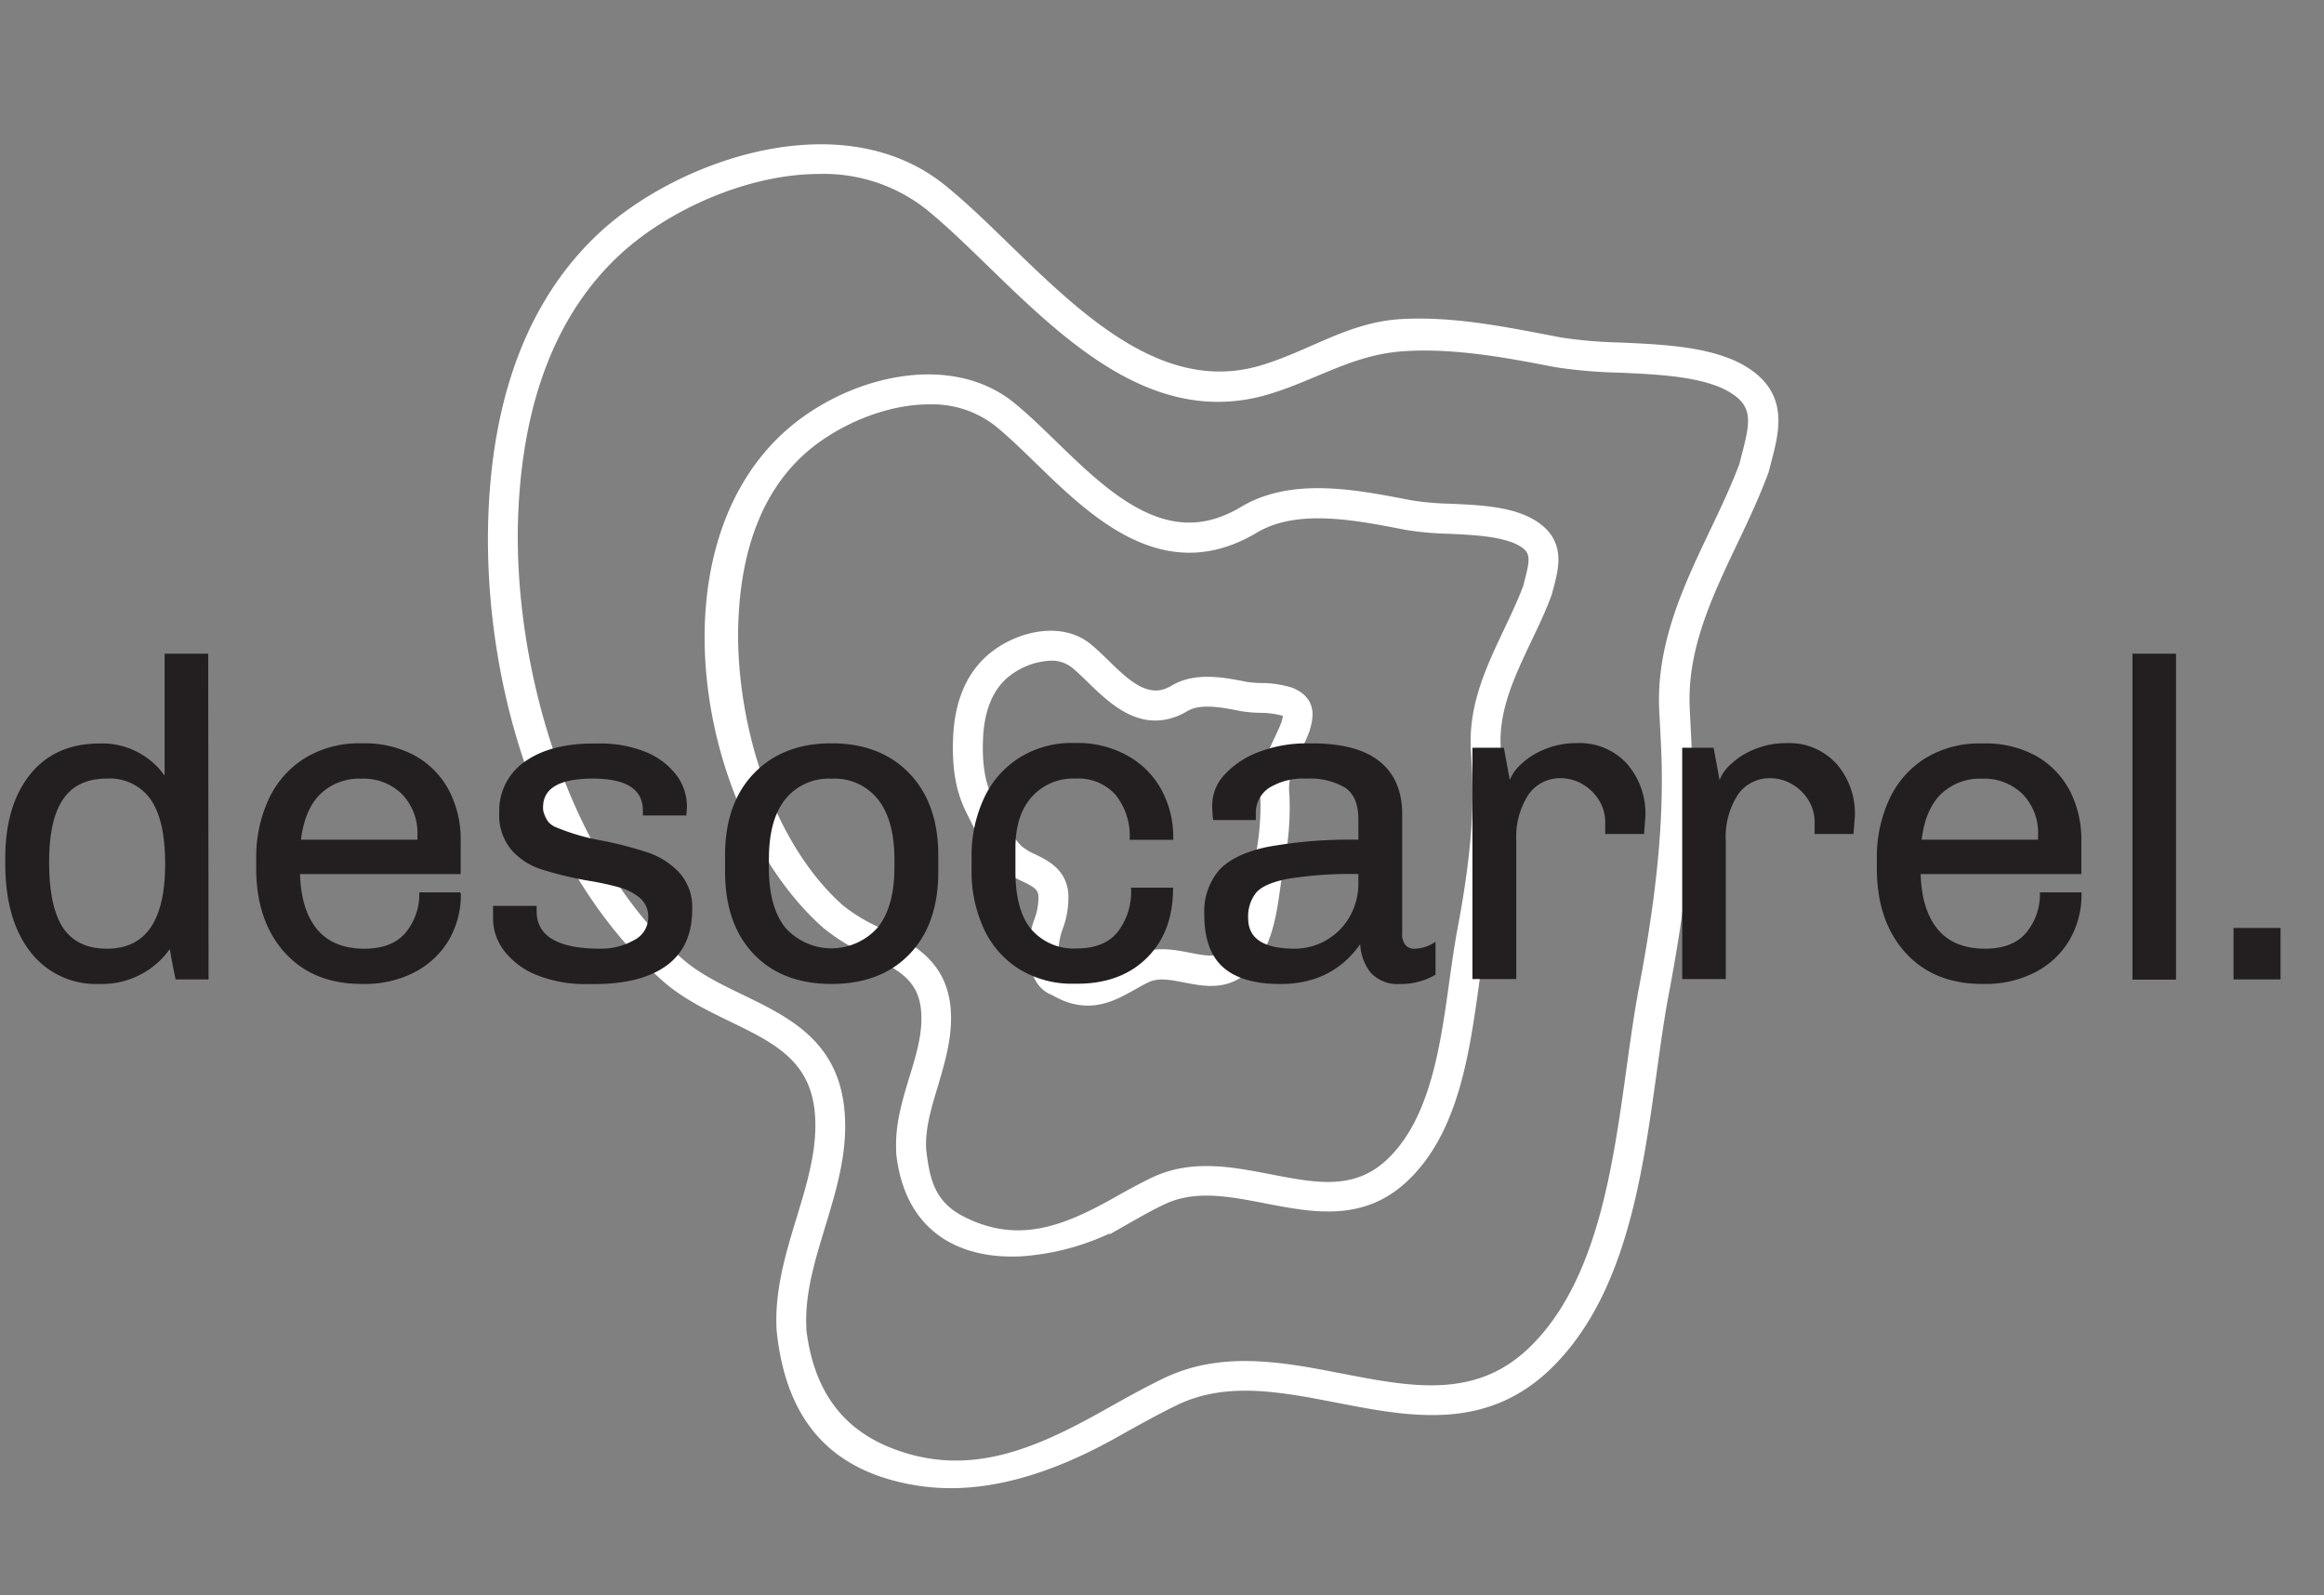
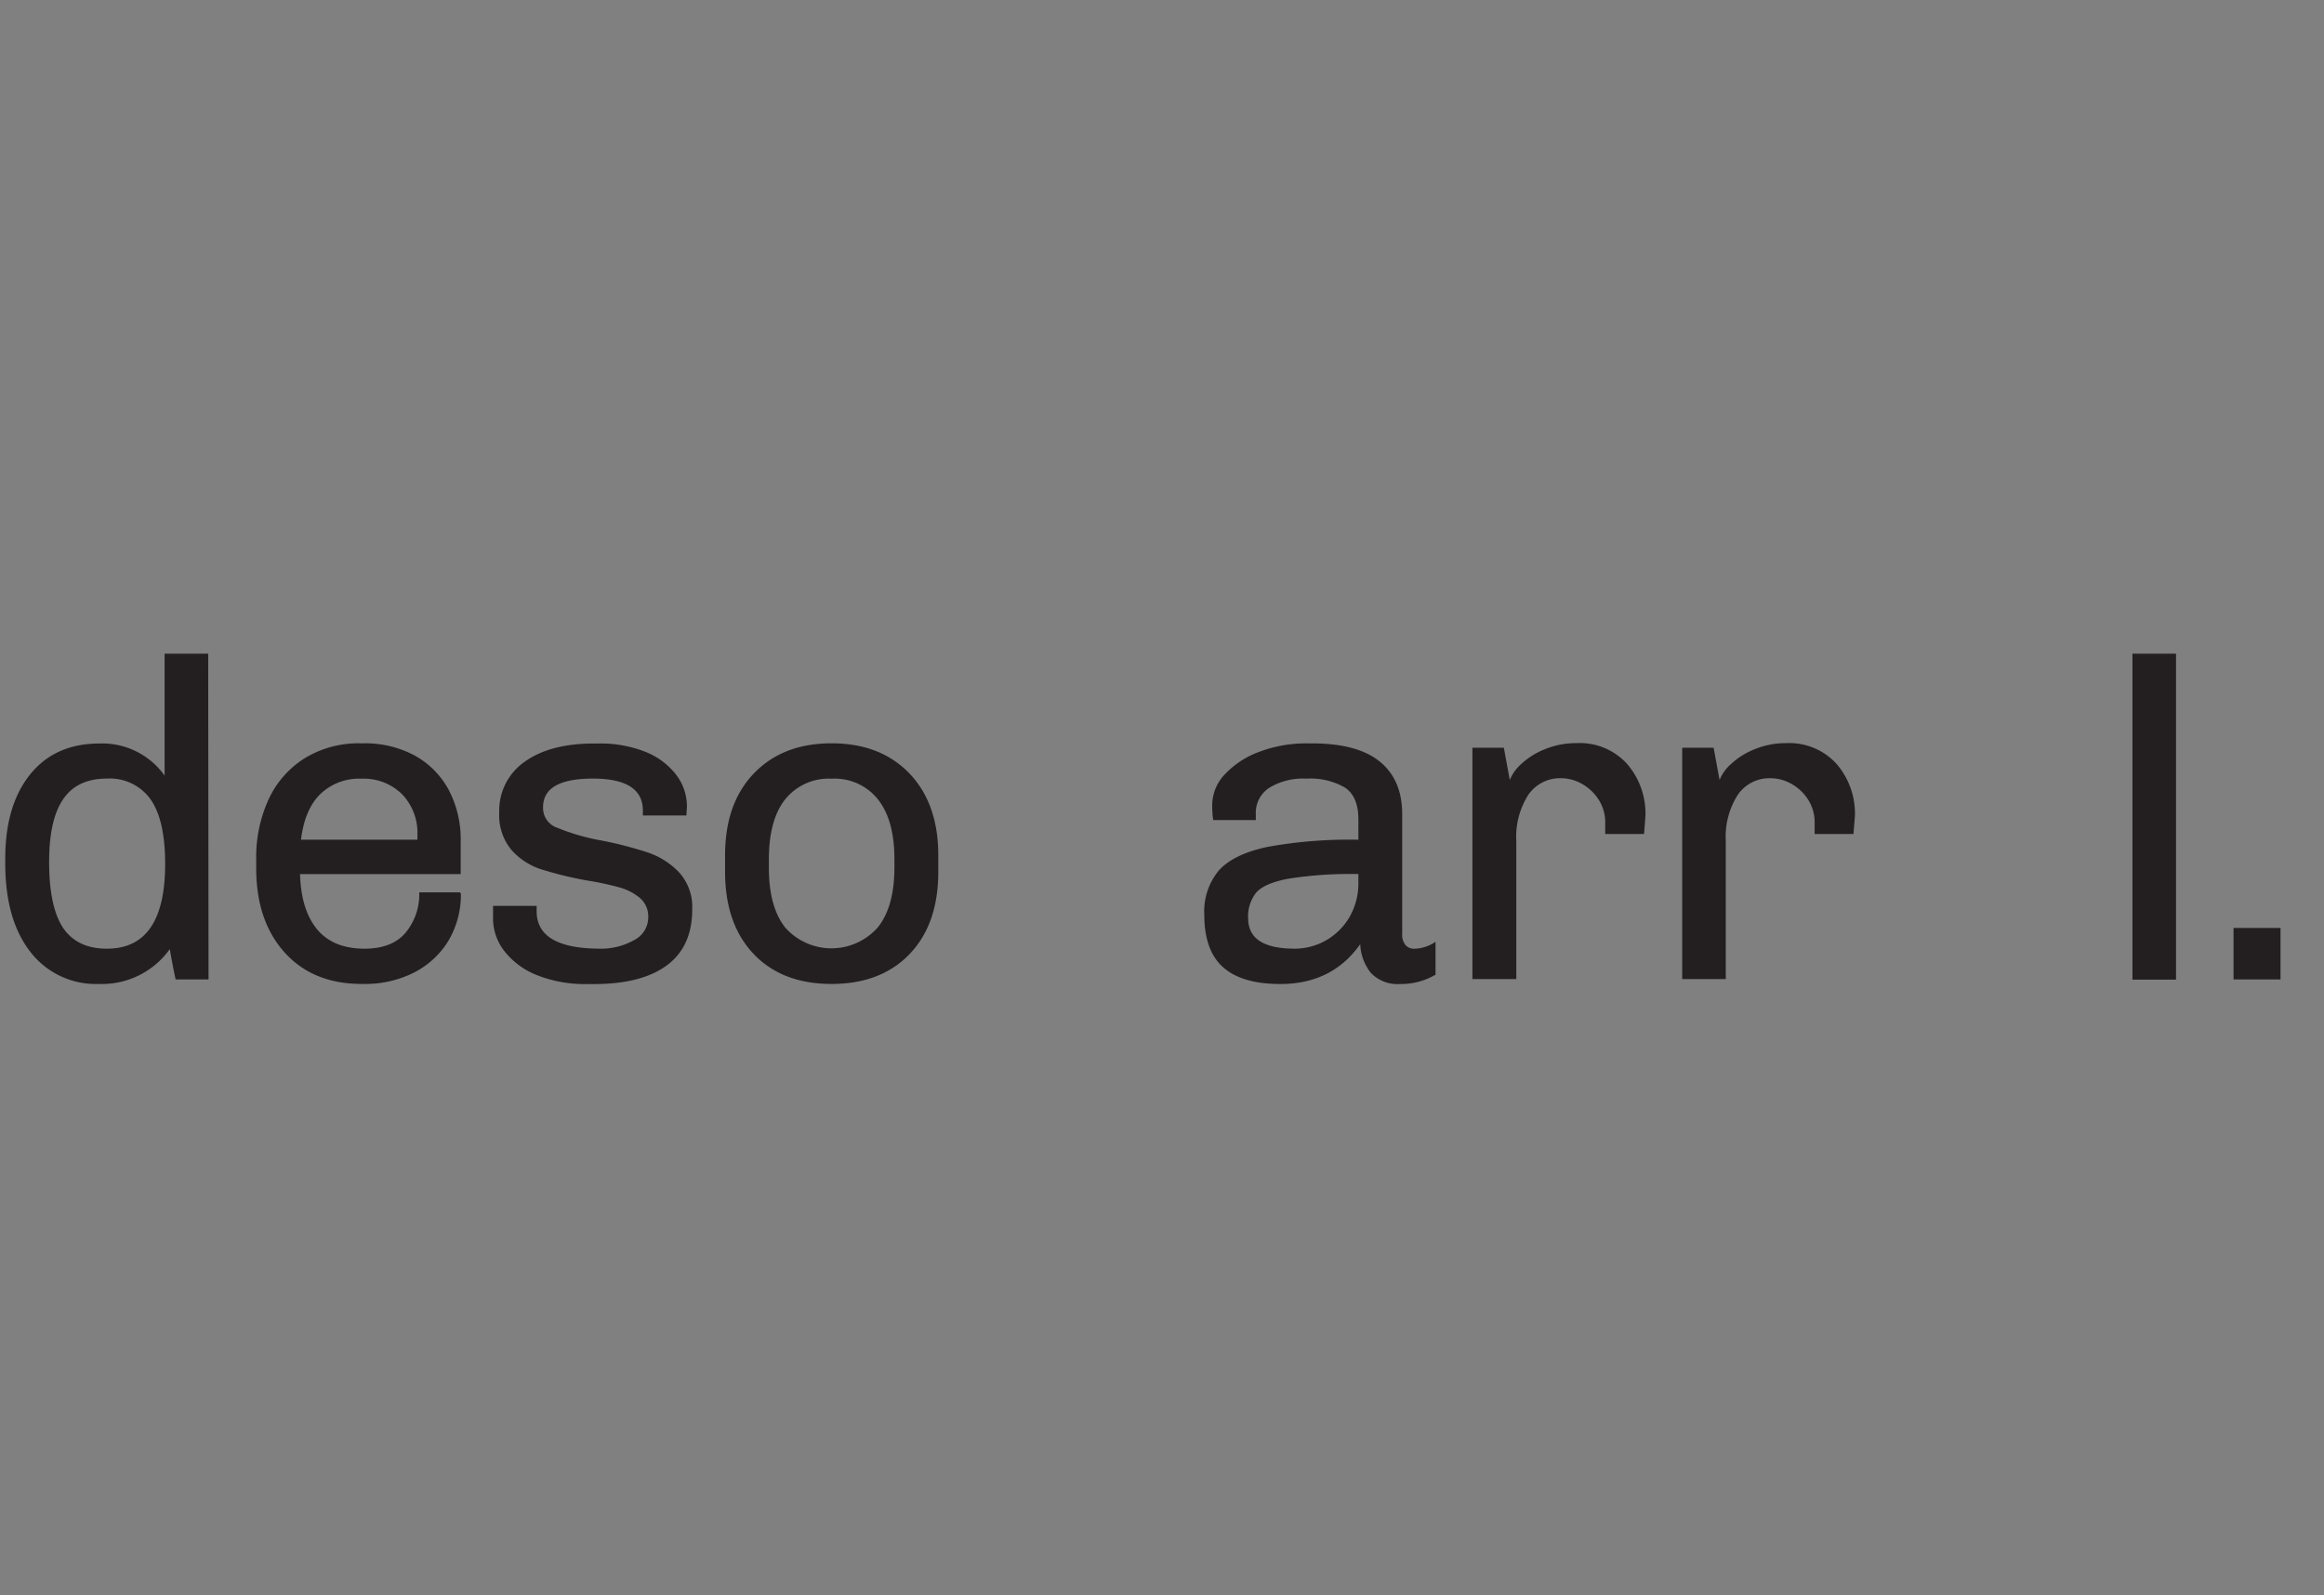
<svg xmlns="http://www.w3.org/2000/svg" id="Layer_1" data-name="Layer 1" viewBox="0 0 386.75 265.48">
  <rect x="0" y="0" width="386.75" height="265.48" fill="#808080" stroke="none" />
  <defs>
    <style>.cls-1{fill:#fff;stroke:#fff;}.cls-1,.cls-2{stroke-miterlimit:10;}.cls-2{fill:#231f20;stroke:#231f20;stroke-width:0.25px;}</style>
  </defs>
  <title>logo_footer_desocarrel</title>
-   <path class="cls-1" d="M159.86,247.15a36.45,36.45,0,0,1-7.14-.39c-14.54-2.32-21.39-11-22.94-25l-.05-.49c-.33-6.45,1.51-12.51,3.29-18.37,1.93-6.33,3.74-12.31,3-18.44-1.06-8.47-7.23-11.46-14.37-14.92-3.86-1.87-7.85-3.81-11.16-6.76-20.85-18.55-29.78-50.41-28.7-77.38.81-20.22,7-35.81,18.36-46.35,13-12,39.94-21.44,56.79-7.84,3.47,2.8,7,6.22,10.7,9.83,12.14,11.78,25.9,25.15,42.31,20.26,8.2-2.44,14.59-7.22,23.35-7.7,8.29-.45,16.58,1.18,24.68,2.73l1.69.33a78.29,78.29,0,0,0,10,.85c6.12.28,12.45.57,17.51,2.45a16.54,16.54,0,0,1,4.31,2.28c5.53,4.16,4.06,9.72,2.76,14.63l-.42,1.62c-1.53,4.11-3.36,8-5.13,11.7-4.36,9.18-8.48,17.86-8,27.79l.13,2.64c.09,1.77.18,3.52.24,5.27.36,11.35-.82,23.48-3.82,39.31-.78,4.12-1.4,8.57-2.05,13.28-2.38,17.1-5.07,36.49-17,48.5-10.73,10.82-23.37,8.37-35.59,6-9.61-1.86-18.68-3.62-27.09.49-3.24,1.59-6.34,3.32-9.34,5C178.2,243,169.12,246.74,159.86,247.15ZM136.44,28.45c-12.48,0-25.78,6.3-33.61,13.56C92.25,51.81,86.51,66.47,85.74,85.6c-1,24.87,8.08,57.11,27.36,74.25,2.9,2.59,6.64,4.4,10.26,6.15,7.49,3.63,15.25,7.39,16.58,18,.88,7-1.15,13.64-3.11,20.09-1.76,5.79-3.42,11.25-3.14,16.89l0,.37c1.13,9.31,5.32,16.52,14.47,20.12,13.14,5.17,24.47.05,36-6.43,3.05-1.71,6.2-3.48,9.54-5.11,9.6-4.7,19.76-2.73,29.59-.82,11.72,2.27,22.78,4.41,32-4.9,11-11.07,13.58-29.76,15.87-46.25.66-4.76,1.28-9.26,2.08-13.47,2.95-15.54,4.1-27.4,3.76-38.45-.06-1.72-.15-3.44-.24-5.18l-.14-2.67c-.51-10.92,4-20.46,8.4-29.68,1.74-3.65,3.53-7.43,4.93-11.17l.37-1.46c1.36-5.18,1.93-8-1.31-10.43a12.93,12.93,0,0,0-3.3-1.73c-4.48-1.66-10.49-1.94-16.31-2.2a79.77,79.77,0,0,1-10.59-.92l-1.7-.33c-7.42-1.43-15.73-2.85-23.6-2.31-8.57.58-14.67,4.84-22.55,7.19-18.63,5.54-33.28-8.68-46.21-21.23-3.65-3.55-7.1-6.89-10.43-9.58A28,28,0,0,0,136.44,28.45Z" />
-   <path class="cls-1" d="M169.88,208.6c-10,.49-18.83-3.92-20.24-16.65l0-.45c-.21-4.23,1-8.23,2.18-12.1,1.23-4,2.39-7.86,1.91-11.7-.65-5.14-4.32-6.92-9-9.17a31.58,31.58,0,0,1-7.42-4.5C117,136,109,92.53,130.57,72.53c9.89-9.17,27.18-13.75,37.84-5.13,2.28,1.84,4.57,4.07,7,6.43,7.76,7.53,16.55,16.08,26.84,13a20,20,0,0,0,4.6-2.07c8.08-4.81,18.55-2.8,27-1.18l1.11.21a48.11,48.11,0,0,0,6.42.55c4,.18,8.21.37,11.6,1.63a12,12,0,0,1,3,1.59c4,3,2.9,7,2.05,10.24l-.27,1c-1,2.77-2.23,5.29-3.39,7.73-2.79,5.9-5.44,11.46-5.14,17.75l.09,1.78c.06,1.13.12,2.25.15,3.37.24,7.42-.53,15.36-2.5,25.72-.5,2.68-.91,5.59-1.33,8.6-1.56,11.23-3.32,24-11.24,31.94-7.24,7.3-15.65,5.67-23.77,4.1-6.14-1.19-11.93-2.31-17.18.26-2.11,1-4.1,2.15-6,3.23A40.81,40.81,0,0,1,169.88,208.6ZM154.63,66.8c-7.91,0-16.37,4-21.36,8.65-6.74,6.24-10.4,15.61-10.89,27.86-.64,16,5.18,36.73,17.56,47.75a28.28,28.28,0,0,0,6.51,3.89c4.81,2.33,10.26,5,11.18,12.25.58,4.68-.76,9.09-2,13.35-1.13,3.71-2.19,7.21-2,10.76.59,5.23,1.53,9.12,6.66,11.69,9.14,4.59,16.85,1.54,25.18-3.12,2-1.13,4.07-2.28,6.24-3.34,6.45-3.16,13.18-1.86,19.68-.6,7.75,1.51,14.45,2.8,20.2-3,7-7,8.65-19.07,10.12-29.69.43-3.08.85-6,1.37-8.79,1.9-10.07,2.65-17.73,2.43-24.85,0-1.1-.1-2.19-.15-3.3l-.1-1.8c-.34-7.28,2.65-13.56,5.53-19.63,1.17-2.48,2.28-4.81,3.18-7.22l.22-.88c.92-3.46,1.09-4.78-.59-6.05a8.07,8.07,0,0,0-2-1c-2.81-1-6.67-1.22-10.4-1.39a50.55,50.55,0,0,1-7-.61l-1.11-.21c-7.75-1.49-17.4-3.35-24.17.69a24.24,24.24,0,0,1-5.51,2.47c-12.51,3.72-22.62-6.1-30.74-14-2.36-2.29-4.59-4.46-6.73-6.19A17.56,17.56,0,0,0,154.63,66.8Z" />
-   <path class="cls-1" d="M181,166.87a10.16,10.16,0,0,1-4.1-.9,15.36,15.36,0,0,1-1.57-.79c-3.07-1.16-3.43-4.45-3.65-6.44a15.31,15.31,0,0,1,.91-5.52,10.82,10.82,0,0,0,.72-4.21c-.17-1.31-.94-1.8-2.94-2.77a13.67,13.67,0,0,1-3.26-2c-2.27-2-4.11-5.73-5.45-8.43l-.39-.79c-1.7-3.39-2.36-7.15-2.16-12.18.23-5.7,2-10.12,5.27-13.15,4.35-4,12-6,16.78-2.12.94.76,1.9,1.69,2.9,2.66,3,2.94,6.16,6,9.63,5a6.83,6.83,0,0,0,1.58-.71c3.64-2.17,8.29-1.28,11.68-.63l.44.09a18.47,18.47,0,0,0,2.42.2,17,17,0,0,1,5,.73h0a6.27,6.27,0,0,1,1.5.8c2.23,1.68,1.62,4,1.26,5.38l-.11.4c-.46,1.27-1,2.3-1.44,3.34-1.06,2.23-2.06,4.34-2,6.57l.1,2.09a48,48,0,0,1-1,10.61c-.2,1.06-.36,2.21-.53,3.41-.65,4.7-1.39,10-4.85,13.51s-7.4,2.61-10.64,2c-2.27-.44-4.4-.85-6.16,0-.83.4-1.61.84-2.37,1.27C186.41,165.49,184,166.87,181,166.87Zm-6.12-57.41a12.49,12.49,0,0,0-7.79,3.16c-2.48,2.29-3.82,5.78-4,10.38-.17,4.33.37,7.49,1.75,10.26l.4.8c1.19,2.41,2.83,5.71,4.53,7.22a10.18,10.18,0,0,0,2.34,1.38c2,1,4.71,2.28,5.16,5.85a14.14,14.14,0,0,1-.87,5.87,12.16,12.16,0,0,0-.76,3.92c.23,2,.45,2.94,1.16,3.18l.4.18a11.21,11.21,0,0,0,1.29.66c2.92,1.27,4.82.34,8.19-1.55.83-.46,1.67-.94,2.57-1.38,3-1.44,6-.85,8.67-.33,3.31.64,5.27.92,7.05-.88,2.53-2.55,3.17-7.18,3.74-11.26.18-1.26.35-2.48.56-3.6a44,44,0,0,0,1-9.74l-.1-2c-.15-3.23,1.17-6,2.34-8.47.44-.93.88-1.86,1.24-2.81l.05-.24a4.91,4.91,0,0,0,.23-1.2c-.15-.07-.32-.15-.53-.23h0a14.66,14.66,0,0,0-3.82-.49,22.5,22.5,0,0,1-3-.26l-.45-.09c-2.92-.56-6.56-1.26-8.89.13a10.45,10.45,0,0,1-2.48,1.11c-5.7,1.71-10.05-2.52-13.54-5.9-.91-.89-1.78-1.74-2.63-2.42A5.89,5.89,0,0,0,174.91,109.46Z" />
  <path class="cls-2" d="M34.58,162.89H29.33q-.52-2.4-1-5.25a13.74,13.74,0,0,1-11.84,6,13.63,13.63,0,0,1-11.36-5.32Q1,153,1,143.7v-.82Q1,134.11,5.09,129t11.43-5.13a12.63,12.63,0,0,1,11,5.62V108.92h7ZM10.41,132.94Q8,136.44,8.05,143.77t2.39,10.8q2.4,3.45,7.35,3.45,9.83,0,9.82-14.25,0-7.34-2.47-10.83a8.43,8.43,0,0,0-7.35-3.48Q12.77,129.46,10.41,132.94Z" />
  <path class="cls-2" d="M68.88,125.82a14.08,14.08,0,0,1,5.66,5.66,17.54,17.54,0,0,1,2,8.55v5.32H49.8q.15,6.08,2.85,9.37t8,3.3q4.72,0,7-2.78a10.11,10.11,0,0,0,2.25-6.59h6.67a14.83,14.83,0,0,1-2.06,7.87,14.17,14.17,0,0,1-5.7,5.25,17.9,17.9,0,0,1-8.28,1.87h-.3q-8.1,0-12.78-5.21t-4.69-13.91V143a22.84,22.84,0,0,1,2.1-10,15.77,15.77,0,0,1,6-6.75A17.07,17.07,0,0,1,60,123.84h.53A17.22,17.22,0,0,1,68.88,125.82Zm-15.67,6.26c-1.78,1.75-2.86,4.35-3.26,7.8H69.59V139a9.39,9.39,0,0,0-2.59-6.9,9.19,9.19,0,0,0-6.86-2.62A9.43,9.43,0,0,0,53.21,132.08Z" />
  <path class="cls-2" d="M107.18,125.18a12,12,0,0,1,5.17,3.75,8.53,8.53,0,0,1,1.84,5.32l-.08,1.35h-7v-.67q0-5.48-8.47-5.47t-8.39,5a3.57,3.57,0,0,0,2.4,3.41A35.76,35.76,0,0,0,100,140a63.55,63.55,0,0,1,7.76,2,12.74,12.74,0,0,1,5.17,3.29,8.45,8.45,0,0,1,2.14,6.08q0,6.14-4.2,9.22t-12.07,3.07H97.7a21.52,21.52,0,0,1-8.25-1.46,12.75,12.75,0,0,1-5.43-4,8.7,8.7,0,0,1-1.84-5.65V150.9h7v.75q0,6.36,10.72,6.37a11.25,11.25,0,0,0,5.66-1.43A4.34,4.34,0,0,0,108,152.7a4.14,4.14,0,0,0-1.38-3.3,9.15,9.15,0,0,0-3.42-1.8,48.87,48.87,0,0,0-5.62-1.2,62.13,62.13,0,0,1-7.49-1.84,11.09,11.09,0,0,1-4.88-3.18,8.85,8.85,0,0,1-2-6.15,9.75,9.75,0,0,1,4.2-8.36q4.2-3,11.47-3h.67A20.14,20.14,0,0,1,107.18,125.18Z" />
  <path class="cls-2" d="M151.22,128.78q4.8,5,4.8,13.57v2.77q0,8.63-4.73,13.57t-12.89,4.95q-8.18,0-12.89-4.95t-4.72-13.57v-2.77q0-8.62,4.79-13.57t12.82-4.94Q146.43,123.84,151.22,128.78Zm-20.61,4.13c-1.85,2.29-2.78,5.67-2.78,10.11v1.43q0,6.53,2.74,10a10.41,10.41,0,0,0,15.59,0q2.81-3.48,2.81-10.08V143q0-6.51-2.74-10a9.31,9.31,0,0,0-7.83-3.52A9.41,9.41,0,0,0,130.61,132.91Z" />
-   <path class="cls-2" d="M187.46,125.82a14.22,14.22,0,0,1,5.66,5.59,16.47,16.47,0,0,1,2,8.24h-7a11,11,0,0,0-2.36-7.42,8.4,8.4,0,0,0-6.78-2.77,9.37,9.37,0,0,0-7.39,3.11q-2.73,3.1-2.73,8.51v4q0,6.52,2.7,9.71a9.44,9.44,0,0,0,7.64,3.19q4.58,0,6.86-2.74a11.1,11.1,0,0,0,2.29-7.38h6.74q0,7.2-4.31,11.47t-11.5,4.27h-.6a16.66,16.66,0,0,1-8.92-2.36,15.6,15.6,0,0,1-5.89-6.64,22.73,22.73,0,0,1-2.06-10v-1.79a22.58,22.58,0,0,1,2.1-10,15.65,15.65,0,0,1,5.92-6.67,16.29,16.29,0,0,1,8.77-2.36h.6A16.87,16.87,0,0,1,187.46,125.82Z" />
  <path class="cls-2" d="M229.51,126.83q3.72,3,3.71,8.7v19.86a2.82,2.82,0,0,0,.6,2,2,2,0,0,0,1.5.64,6.59,6.59,0,0,0,3.45-1.05v5.17a11.16,11.16,0,0,1-5.77,1.5,6,6,0,0,1-4.8-1.84,8.12,8.12,0,0,1-1.72-5.06q-4.65,6.9-13.42,6.9-6.3,0-9.41-2.74c-2.07-1.82-3.11-4.71-3.11-8.65a10.51,10.51,0,0,1,2.4-7.31c1.6-1.78,4.25-3.06,7.95-3.86a75.88,75.88,0,0,1,15.29-1.2v-3.53c0-2.55-.75-4.33-2.25-5.36a11.57,11.57,0,0,0-6.52-1.53,10.87,10.87,0,0,0-6.3,1.57,5.09,5.09,0,0,0-2.25,4.42v.9H202a17.82,17.82,0,0,1-.14-2.47,7.28,7.28,0,0,1,2.09-4.95,14.63,14.63,0,0,1,5.7-3.71,22,22,0,0,1,7.95-1.38h.67Q225.81,123.84,229.51,126.83ZM214.3,146.14c-2.68.52-4.46,1.31-5.36,2.36a6.46,6.46,0,0,0-1.35,4.34q0,5.17,7.87,5.18a10.68,10.68,0,0,0,9.22-5.32,11.32,11.32,0,0,0,1.5-5.85v-1.5A65.91,65.91,0,0,0,214.3,146.14Z" />
  <path class="cls-2" d="M270.7,127.25a12.5,12.5,0,0,1,3,8.58l-.22,2.85h-6.22V137a7.1,7.1,0,0,0-1.13-4,7.91,7.91,0,0,0-2.85-2.67,7.21,7.21,0,0,0-3.45-.93,6.52,6.52,0,0,0-5.62,2.85,13.09,13.09,0,0,0-2,7.72v22.86h-7.05V124.58h5l1.05,5.7a7.11,7.11,0,0,1,2-3,12.62,12.62,0,0,1,3.93-2.47,13.54,13.54,0,0,1,5.21-1A10.48,10.48,0,0,1,270.7,127.25Z" />
  <path class="cls-2" d="M305.56,127.25a12.5,12.5,0,0,1,3,8.58l-.23,2.85h-6.22V137a7.09,7.09,0,0,0-1.12-4,7.91,7.91,0,0,0-2.85-2.67,7.21,7.21,0,0,0-3.45-.93,6.51,6.51,0,0,0-5.62,2.85,13.09,13.09,0,0,0-2,7.72v22.86h-7V124.58h5l1.05,5.7a7.07,7.07,0,0,1,2-3,12.56,12.56,0,0,1,3.94-2.47,13.5,13.5,0,0,1,5.21-1A10.48,10.48,0,0,1,305.56,127.25Z" />
-   <path class="cls-2" d="M338.58,125.82a14.08,14.08,0,0,1,5.66,5.66,17.43,17.43,0,0,1,2,8.55v5.32H319.5q.15,6.08,2.85,9.37t8,3.3q4.72,0,7-2.78a10.11,10.11,0,0,0,2.25-6.59h6.67a14.83,14.83,0,0,1-2.06,7.87,14,14,0,0,1-5.7,5.25,17.9,17.9,0,0,1-8.28,1.87h-.3q-8.1,0-12.78-5.21t-4.69-13.91V143a22.84,22.84,0,0,1,2.1-10,15.77,15.77,0,0,1,6-6.75,17.09,17.09,0,0,1,9.14-2.39h.53A17.22,17.22,0,0,1,338.58,125.82Zm-15.67,6.26q-2.66,2.63-3.26,7.8h19.64V139a9.39,9.39,0,0,0-2.59-6.9,9.18,9.18,0,0,0-6.85-2.62A9.45,9.45,0,0,0,322.91,132.08Z" />
  <path class="cls-2" d="M362,108.92v54h-7v-54Z" />
  <path class="cls-2" d="M379.39,154.57v8.32h-7.57v-8.32Z" />
</svg>